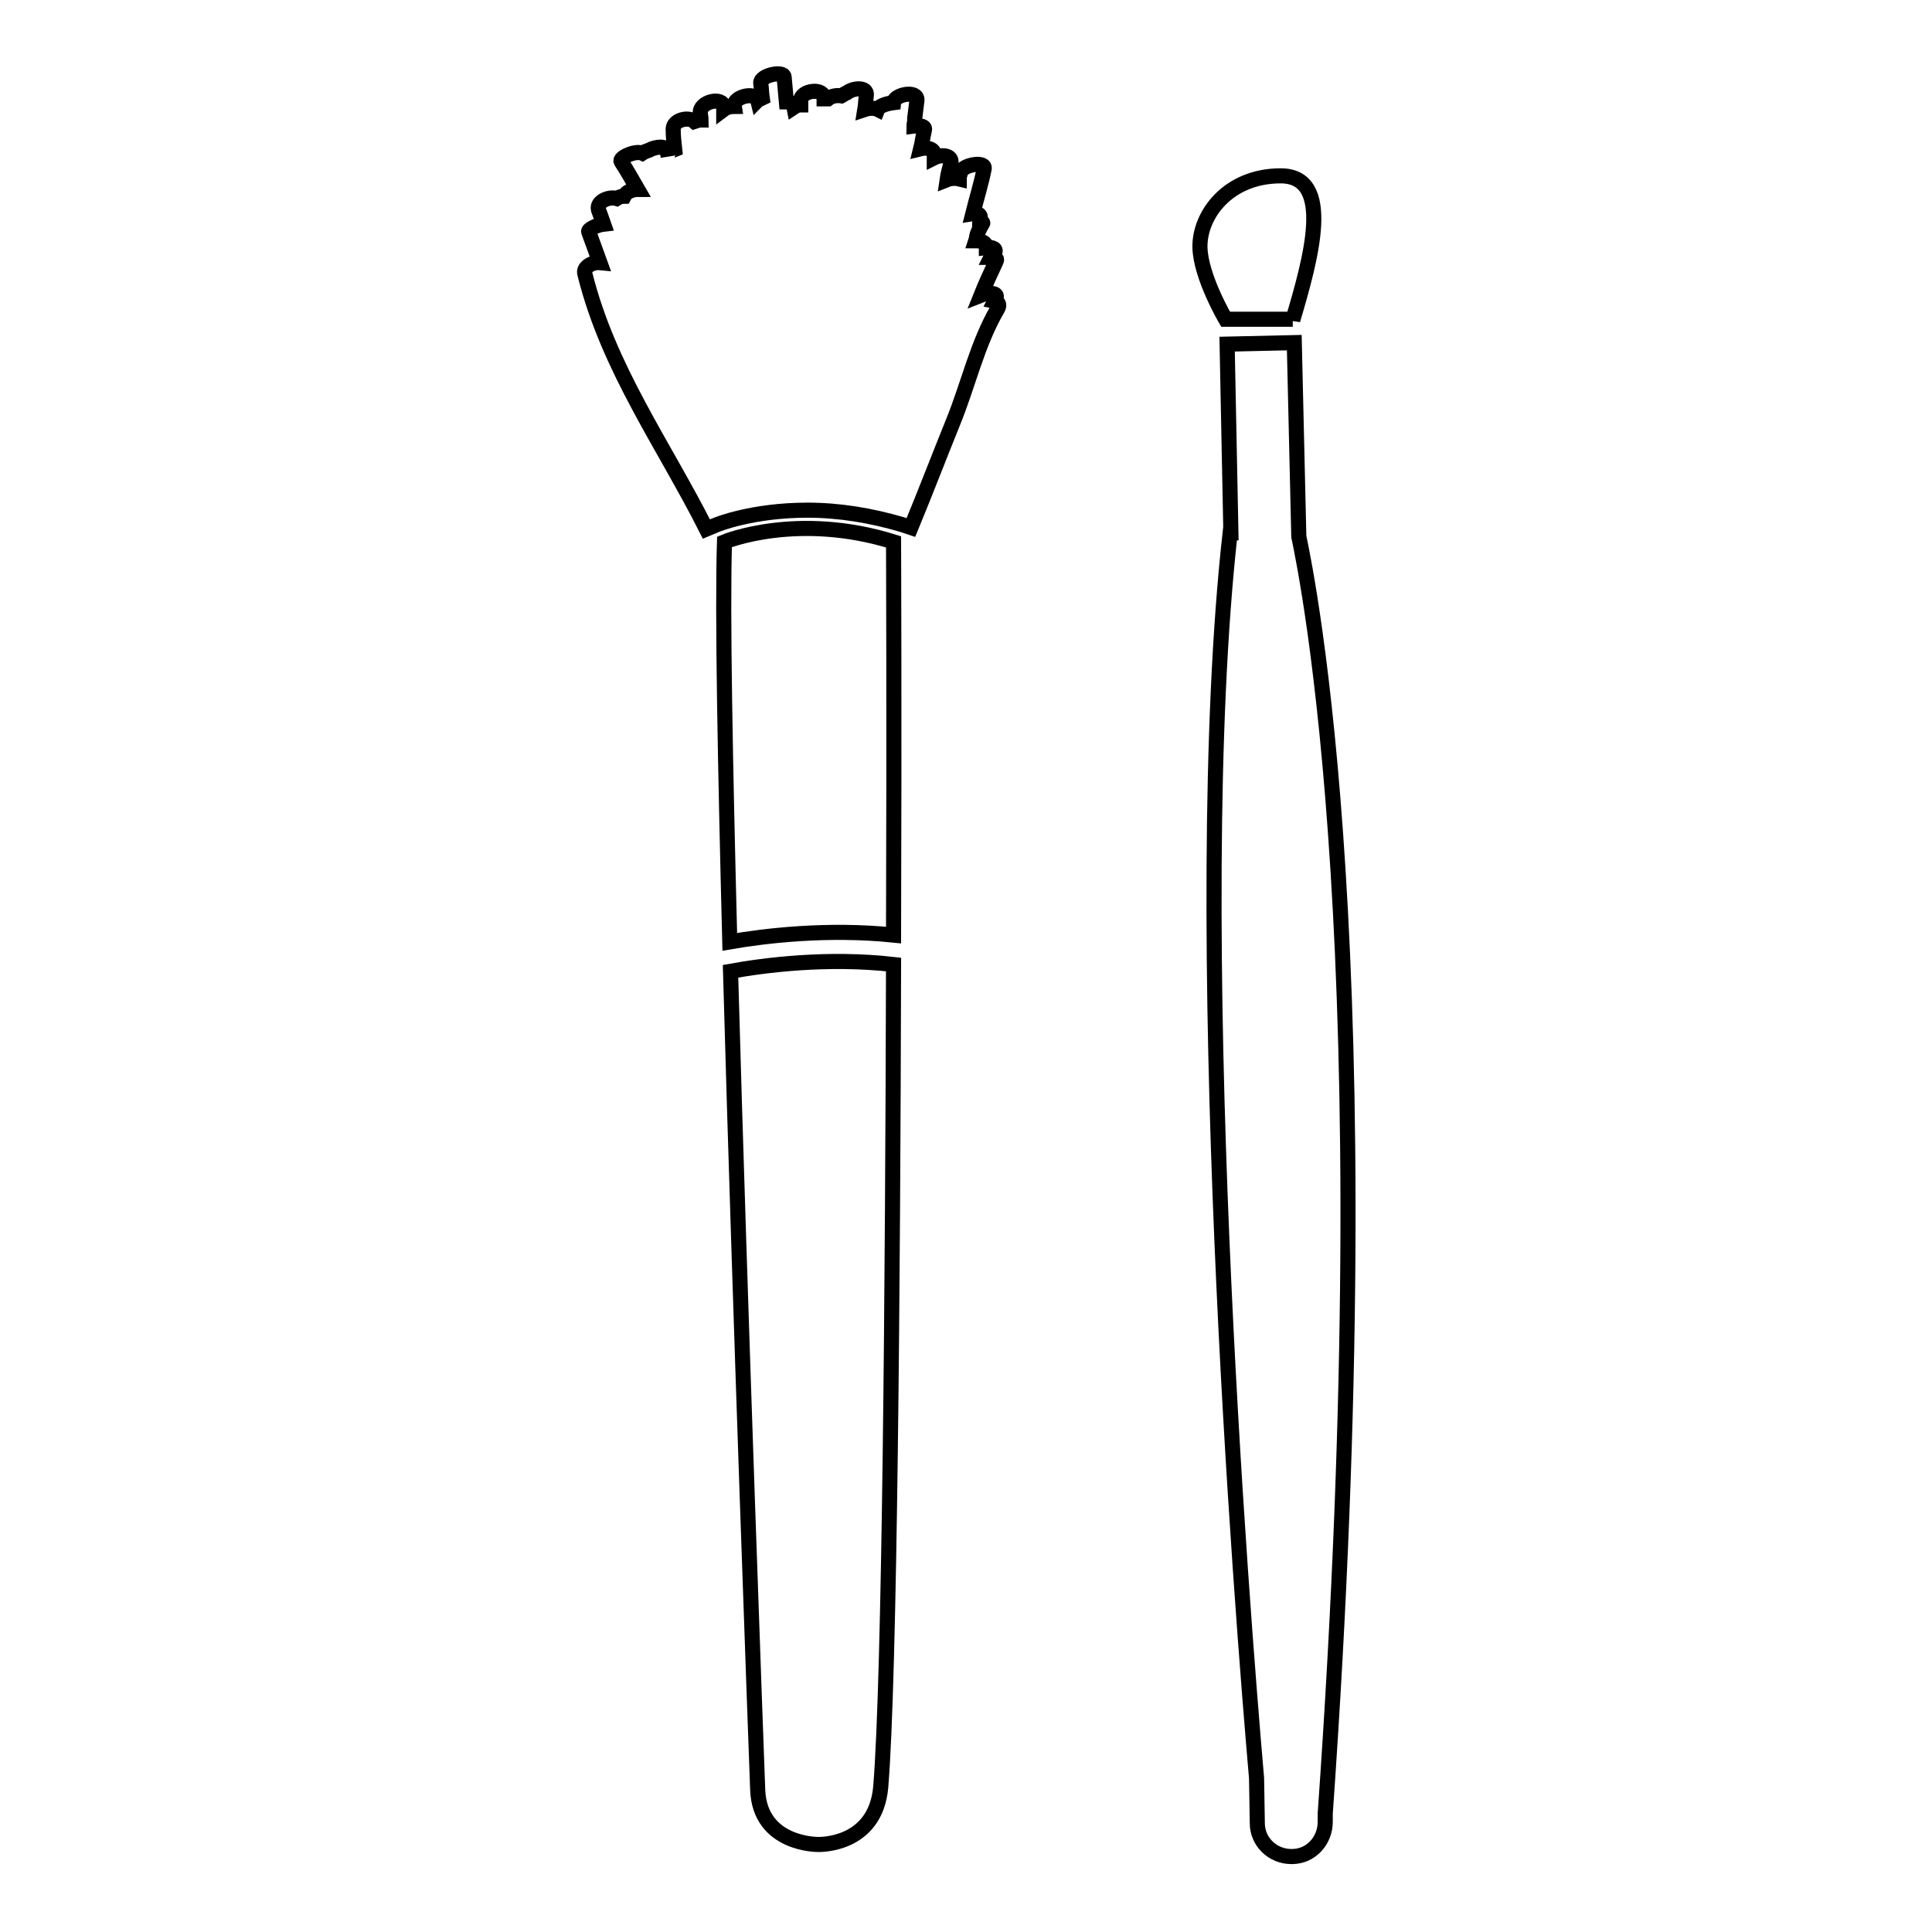
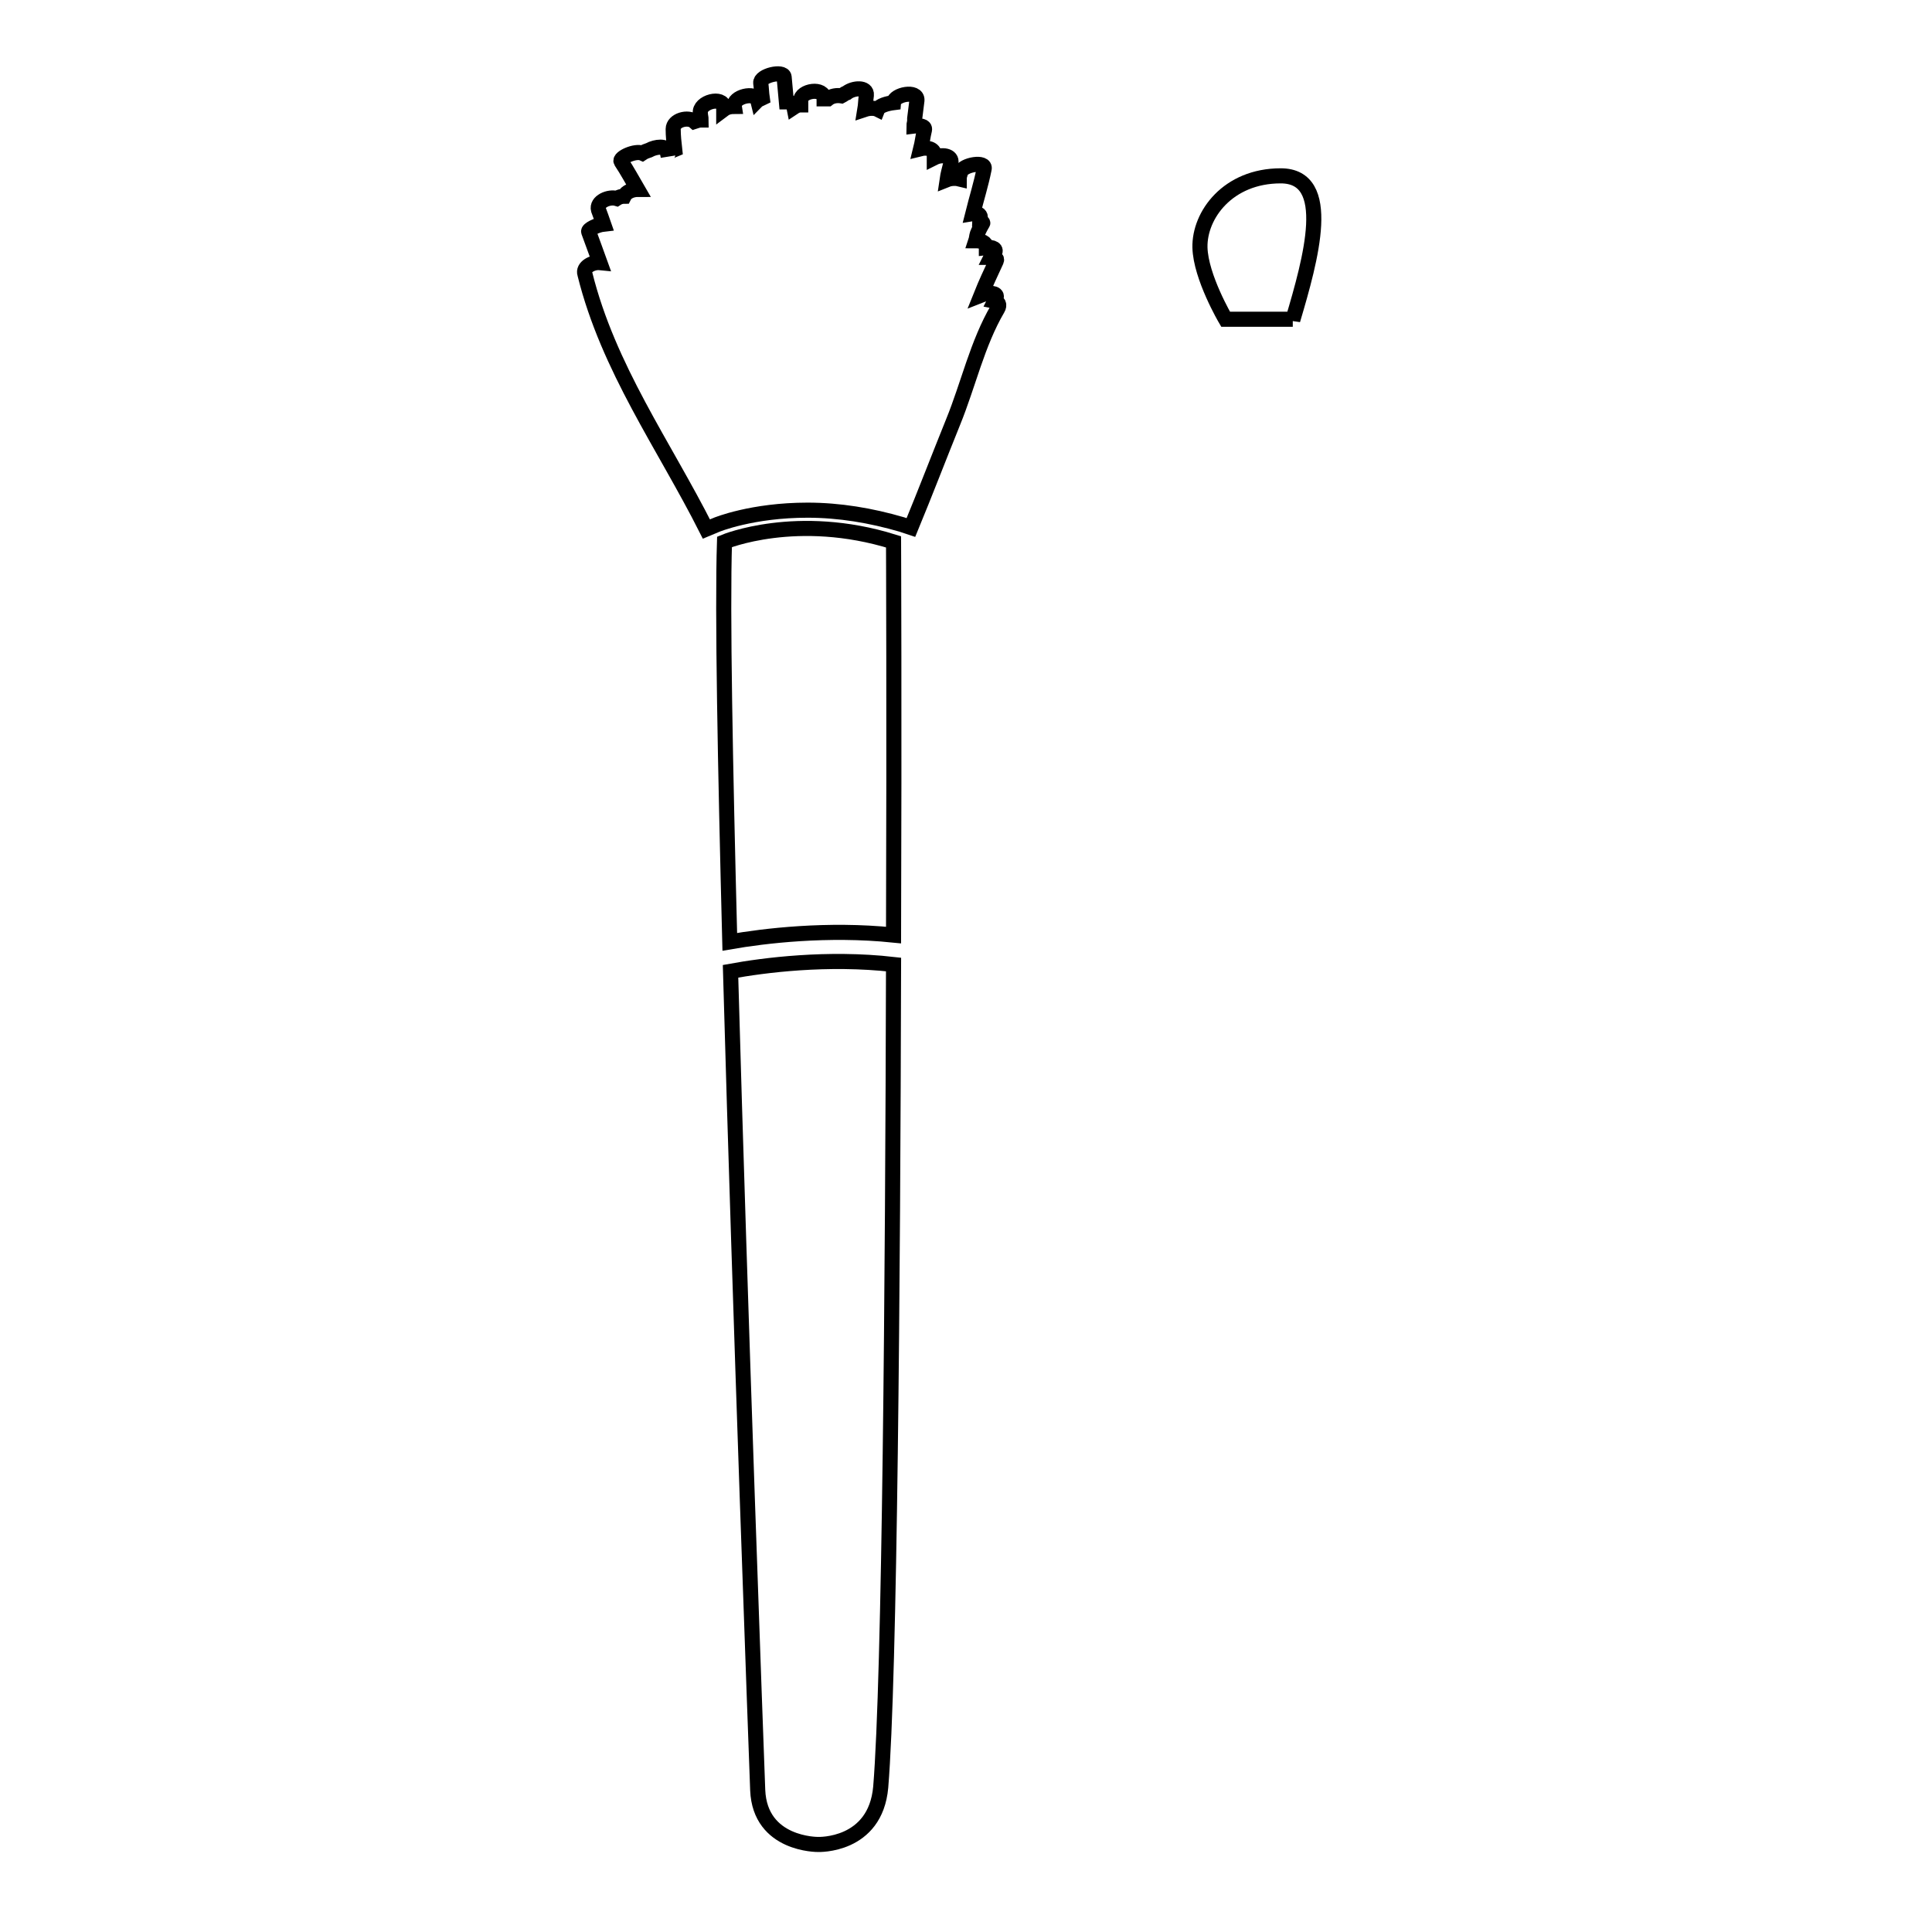
<svg xmlns="http://www.w3.org/2000/svg" version="1.1" x="0px" y="0px" viewBox="0 0 256 256" enable-background="new 0 0 256 256" xml:space="preserve">
  <g>
    <g>
      <g>
        <g>
          <path stroke-width="2" fill-opacity="0" stroke="#000000" d="M132,39.4c0.2-0.6-1-0.7-2-0.3c0.6-1.5,1.3-3,2-4.5c0.2-0.4-0.2-0.5-0.7-0.5c0.1-0.2,0.2-0.4,0.4-0.5c0.5-0.6-0.2-0.9-1-0.8c0-0.7-0.7-0.9-1.4-0.9c0.1-0.3,0.1-0.6,0.2-0.9c0.2-0.5,0.4-0.9,0.7-1.4c0.1-0.1-0.1-0.2-0.4-0.3c0-0.2,0.1-0.3,0.1-0.5c0-0.4-0.4-0.6-1-0.5c0.5-2,1.1-3.9,1.5-5.9c0.3-1.1-2.8-0.6-3.1,0.4c-0.1,0.3-0.2,0.6-0.2,0.9c-0.4-0.1-1.1-0.1-1.6,0.1c0.1-0.7,0.3-1.4,0.5-2.2c0.2-1-1.2-1.2-2.2-0.7c0-0.1,0-0.2,0-0.4c0-0.8-1-1-1.8-0.8c0.2-0.8,0.3-1.7,0.5-2.5c0.1-0.5-0.6-0.6-1.4-0.5c0-0.2,0.1-0.5,0.1-0.7c0-0.1,0-0.2,0-0.3c0.1-0.8,0.2-1.6,0.3-2.4c0.1-1.4-3-0.8-3.1,0.3v0c-0.8,0.1-1.9,0.4-2.1,0.9c-0.4-0.2-1.1-0.2-1.7,0c0.1-0.6,0.1-1.2,0.2-1.9c0.1-1.1-1.7-1-2.6-0.3c-0.3,0.1-0.5,0.3-0.7,0.4c-0.6-0.1-1.3,0-1.8,0.4c-0.2,0-0.3,0-0.5,0c0-1.6-3.1-1.1-3.1,0.2c0,0.2,0,0.4,0,0.6c-0.3,0-0.6,0.1-0.9,0.3c0,0,0,0,0,0c-0.1-0.5-0.5-0.7-1-0.7c-0.1-1.1-0.2-2.2-0.3-3.3c-0.1-0.9-3.2-0.2-3.1,0.8c0.1,0.7,0.1,1.3,0.2,2c-0.2,0.1-0.5,0.2-0.6,0.3c-0.3-1.2-3.3-0.5-3.1,0.8c-0.5,0-1,0.1-1.4,0.4c0-0.1,0-0.2,0-0.3c-0.1-1.5-3.3-0.7-3.1,0.8c0,0.3,0.1,0.6,0.1,0.9c-0.3,0-0.6,0.1-0.9,0.2c-0.8-0.7-2.8-0.2-2.8,1c0,0.9,0.1,1.8,0.2,2.7c-0.5,0.2-1,0.5-0.9,0.8c0-0.2-0.1-0.4-0.1-0.6c-0.1-0.7-1.5-0.6-2.4-0.1c-0.3,0.1-0.6,0.2-0.9,0.4c-0.9-0.4-3.1,0.6-2.8,1.1c0.8,1.2,1.5,2.5,2.2,3.7c-0.7,0-1.5,0.3-1.8,0.9c-0.3,0-0.7,0.1-1,0.3c-1-0.3-2.7,0.4-2.4,1.5c0.2,0.6,0.5,1.3,0.7,1.9c-0.9,0.1-2.1,0.7-2,1c0.5,1.4,1,2.7,1.5,4.1c-1-0.1-2.3,0.6-2,1.5C80.6,48.8,88,59,93.6,70.1l1.2-0.5c0.2-0.1,4.9-2,12.2-2c4.2,0,8.4,0.7,12.5,1.9l1.2,0.4c1.9-4.6,3.7-9.3,5.6-14c2-4.9,3.2-10.4,5.9-15c0.3-0.5,0.1-0.9-0.4-1C131.9,39.7,132,39.5,132,39.4z" />
          <path stroke-width="2" fill-opacity="0" stroke="#000000" d="M118.4,123.9c0.1-29,0-52.1,0-52.1c-12.8-4-22.4,0-22.4,0c-0.3,9.2,0.1,29.6,0.7,53C101.3,124,109.6,123,118.4,123.9z" />
          <path stroke-width="2" fill-opacity="0" stroke="#000000" d="M96.8,128.7c1.3,46.4,3.4,103,3.6,108.5c0.3,7.3,8,7.2,8,7.2s7.6,0.3,8.3-7.6c1.2-14.5,1.6-67.1,1.7-109C109.6,126.8,101.2,127.9,96.8,128.7z" />
-           <path stroke-width="2" fill-opacity="0" stroke="#000000" d="M171.5,45.4l-8.9,0.2l0.5,25H163c-5.7,51.1,1.6,143.3,3.5,165l0.1,6c0,2.4,2,4.4,4.5,4.4c0,0,0,0,0.1,0c2.5,0,4.4-2.1,4.4-4.6l0-1.1h0c8-113.2-2.3-163.5-3.5-169.2L171.5,45.4z" />
          <path stroke-width="2" fill-opacity="0" stroke="#000000" d="M171.3,42.4c2.4-8.1,5.5-19.1-1.6-19.1c-7,0-10.8,5.2-10.7,9.5c0.1,3.9,3.4,9.5,3.4,9.5H171.3z" />
        </g>
      </g>
      <g />
      <g />
      <g />
      <g />
      <g />
      <g />
      <g />
      <g />
      <g />
      <g />
      <g />
      <g />
      <g />
      <g />
      <g />
    </g>
  </g>
</svg>